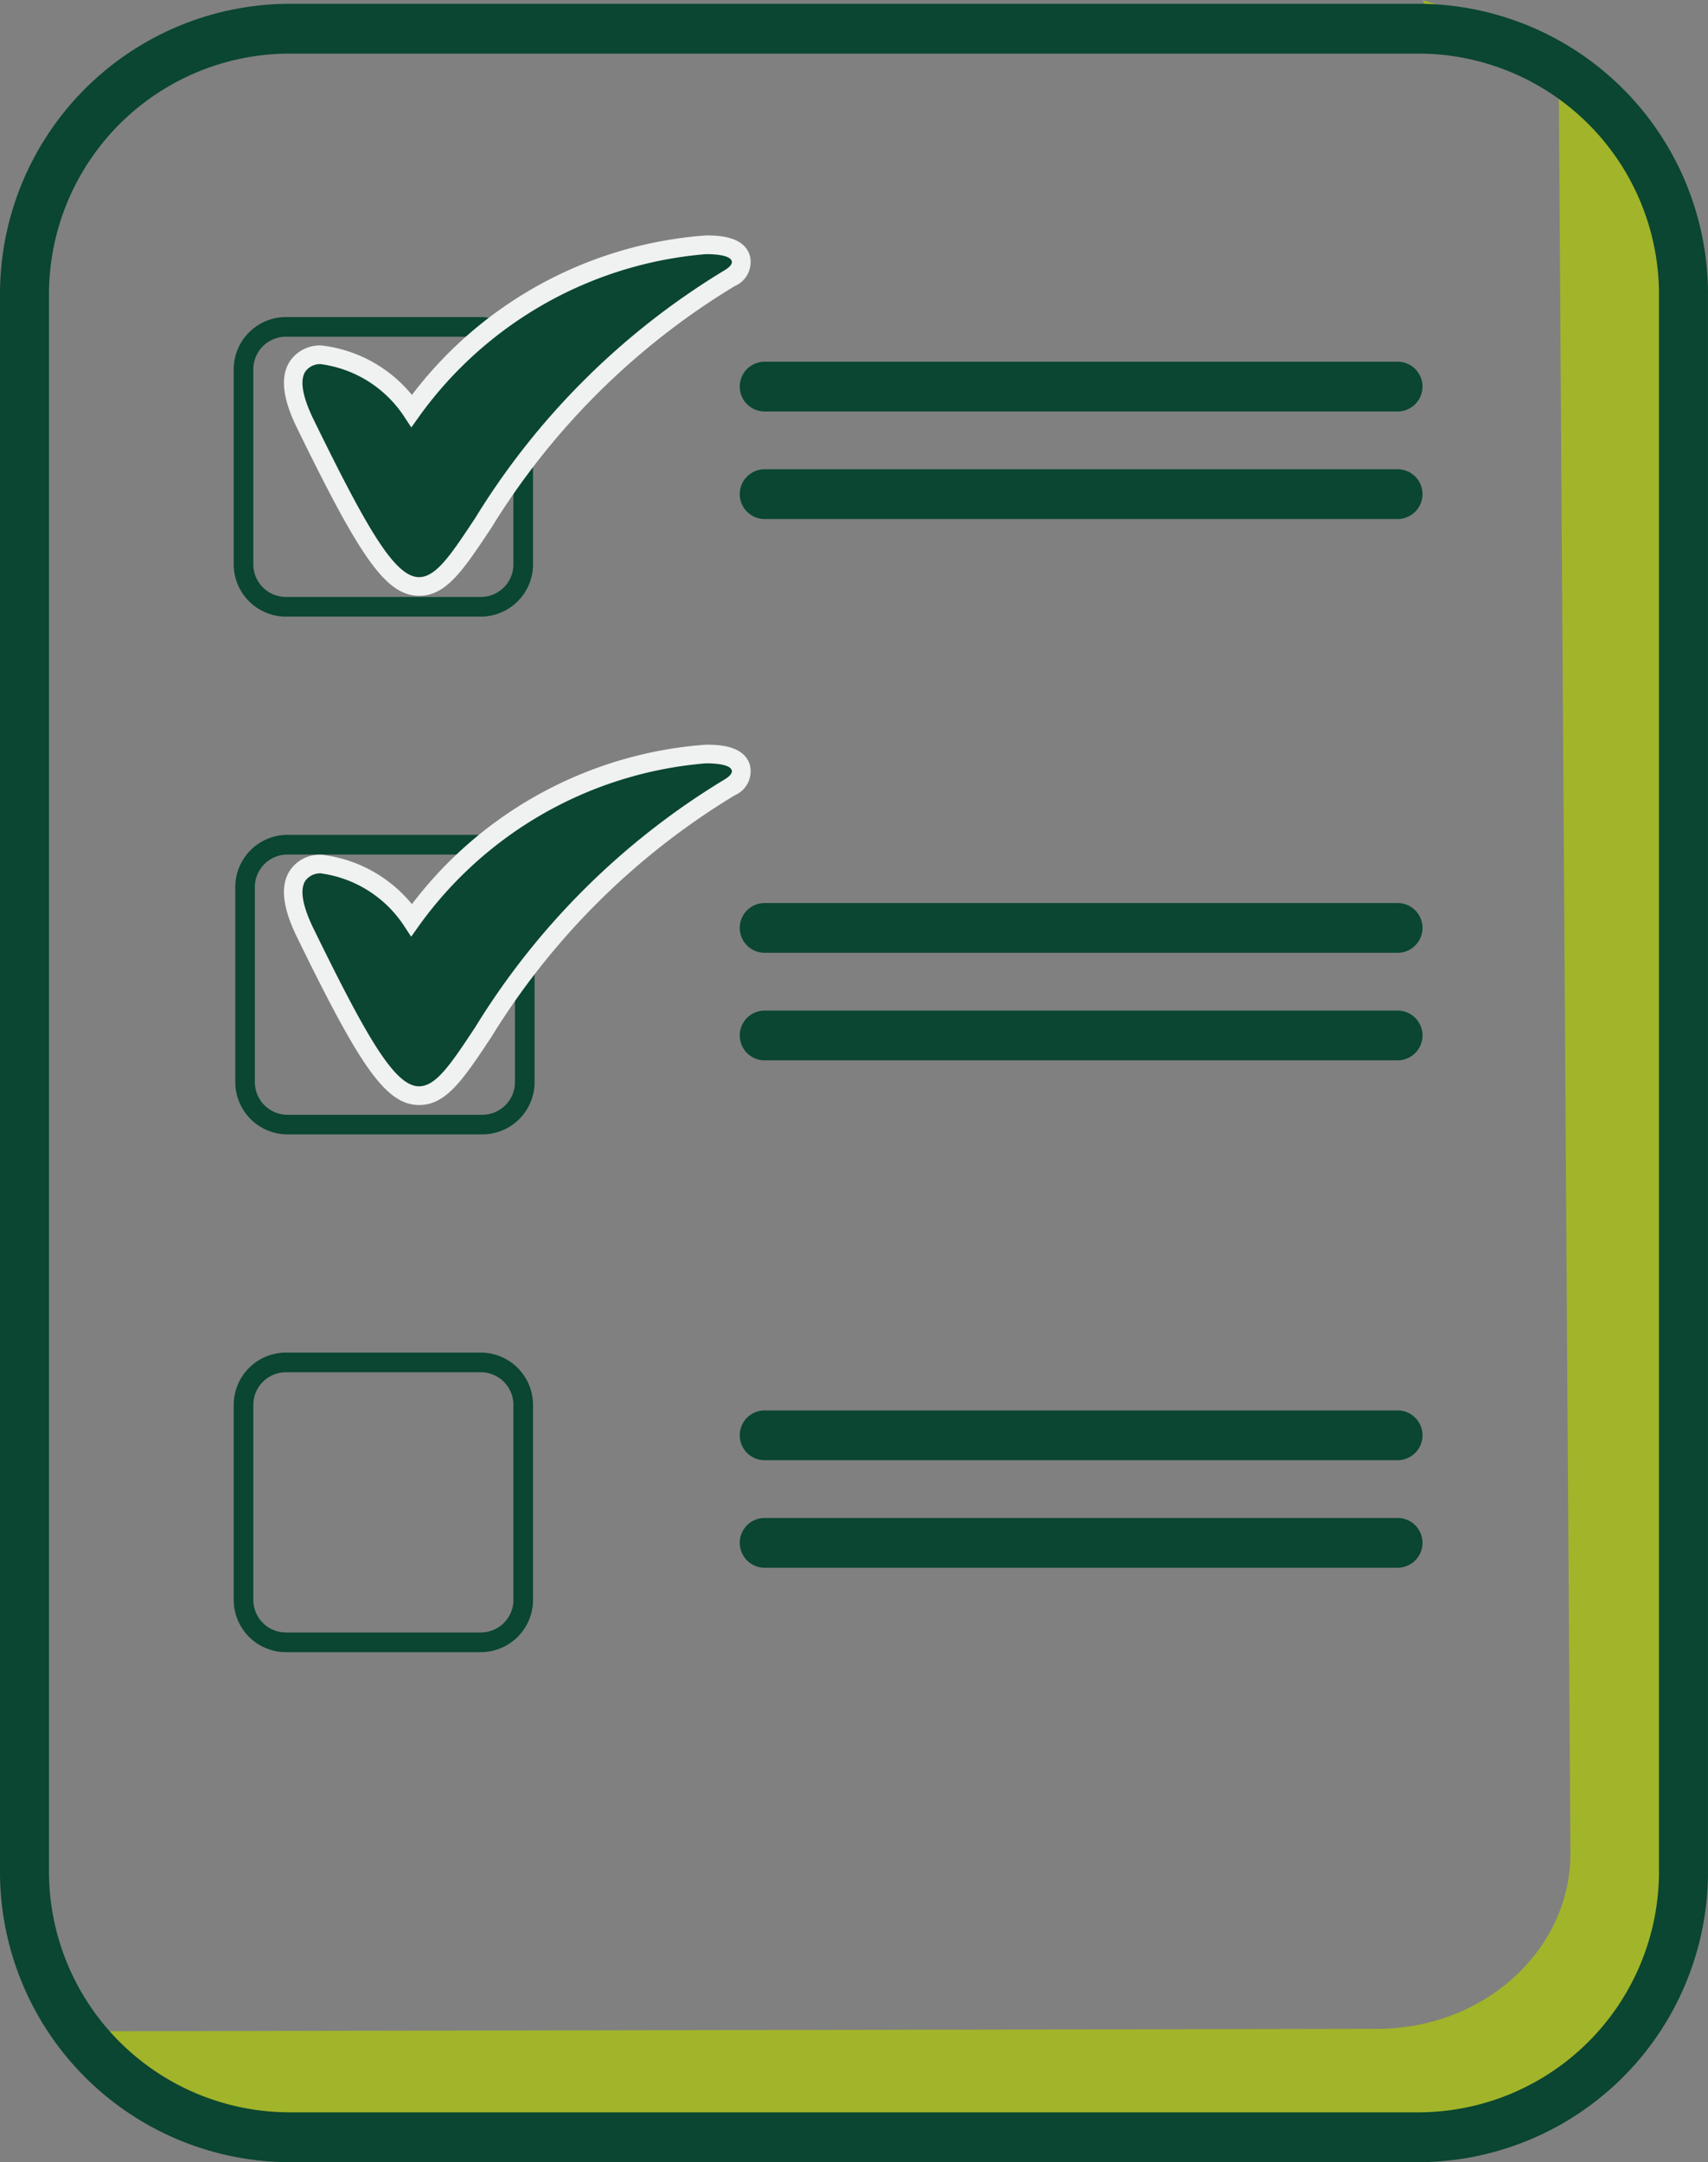
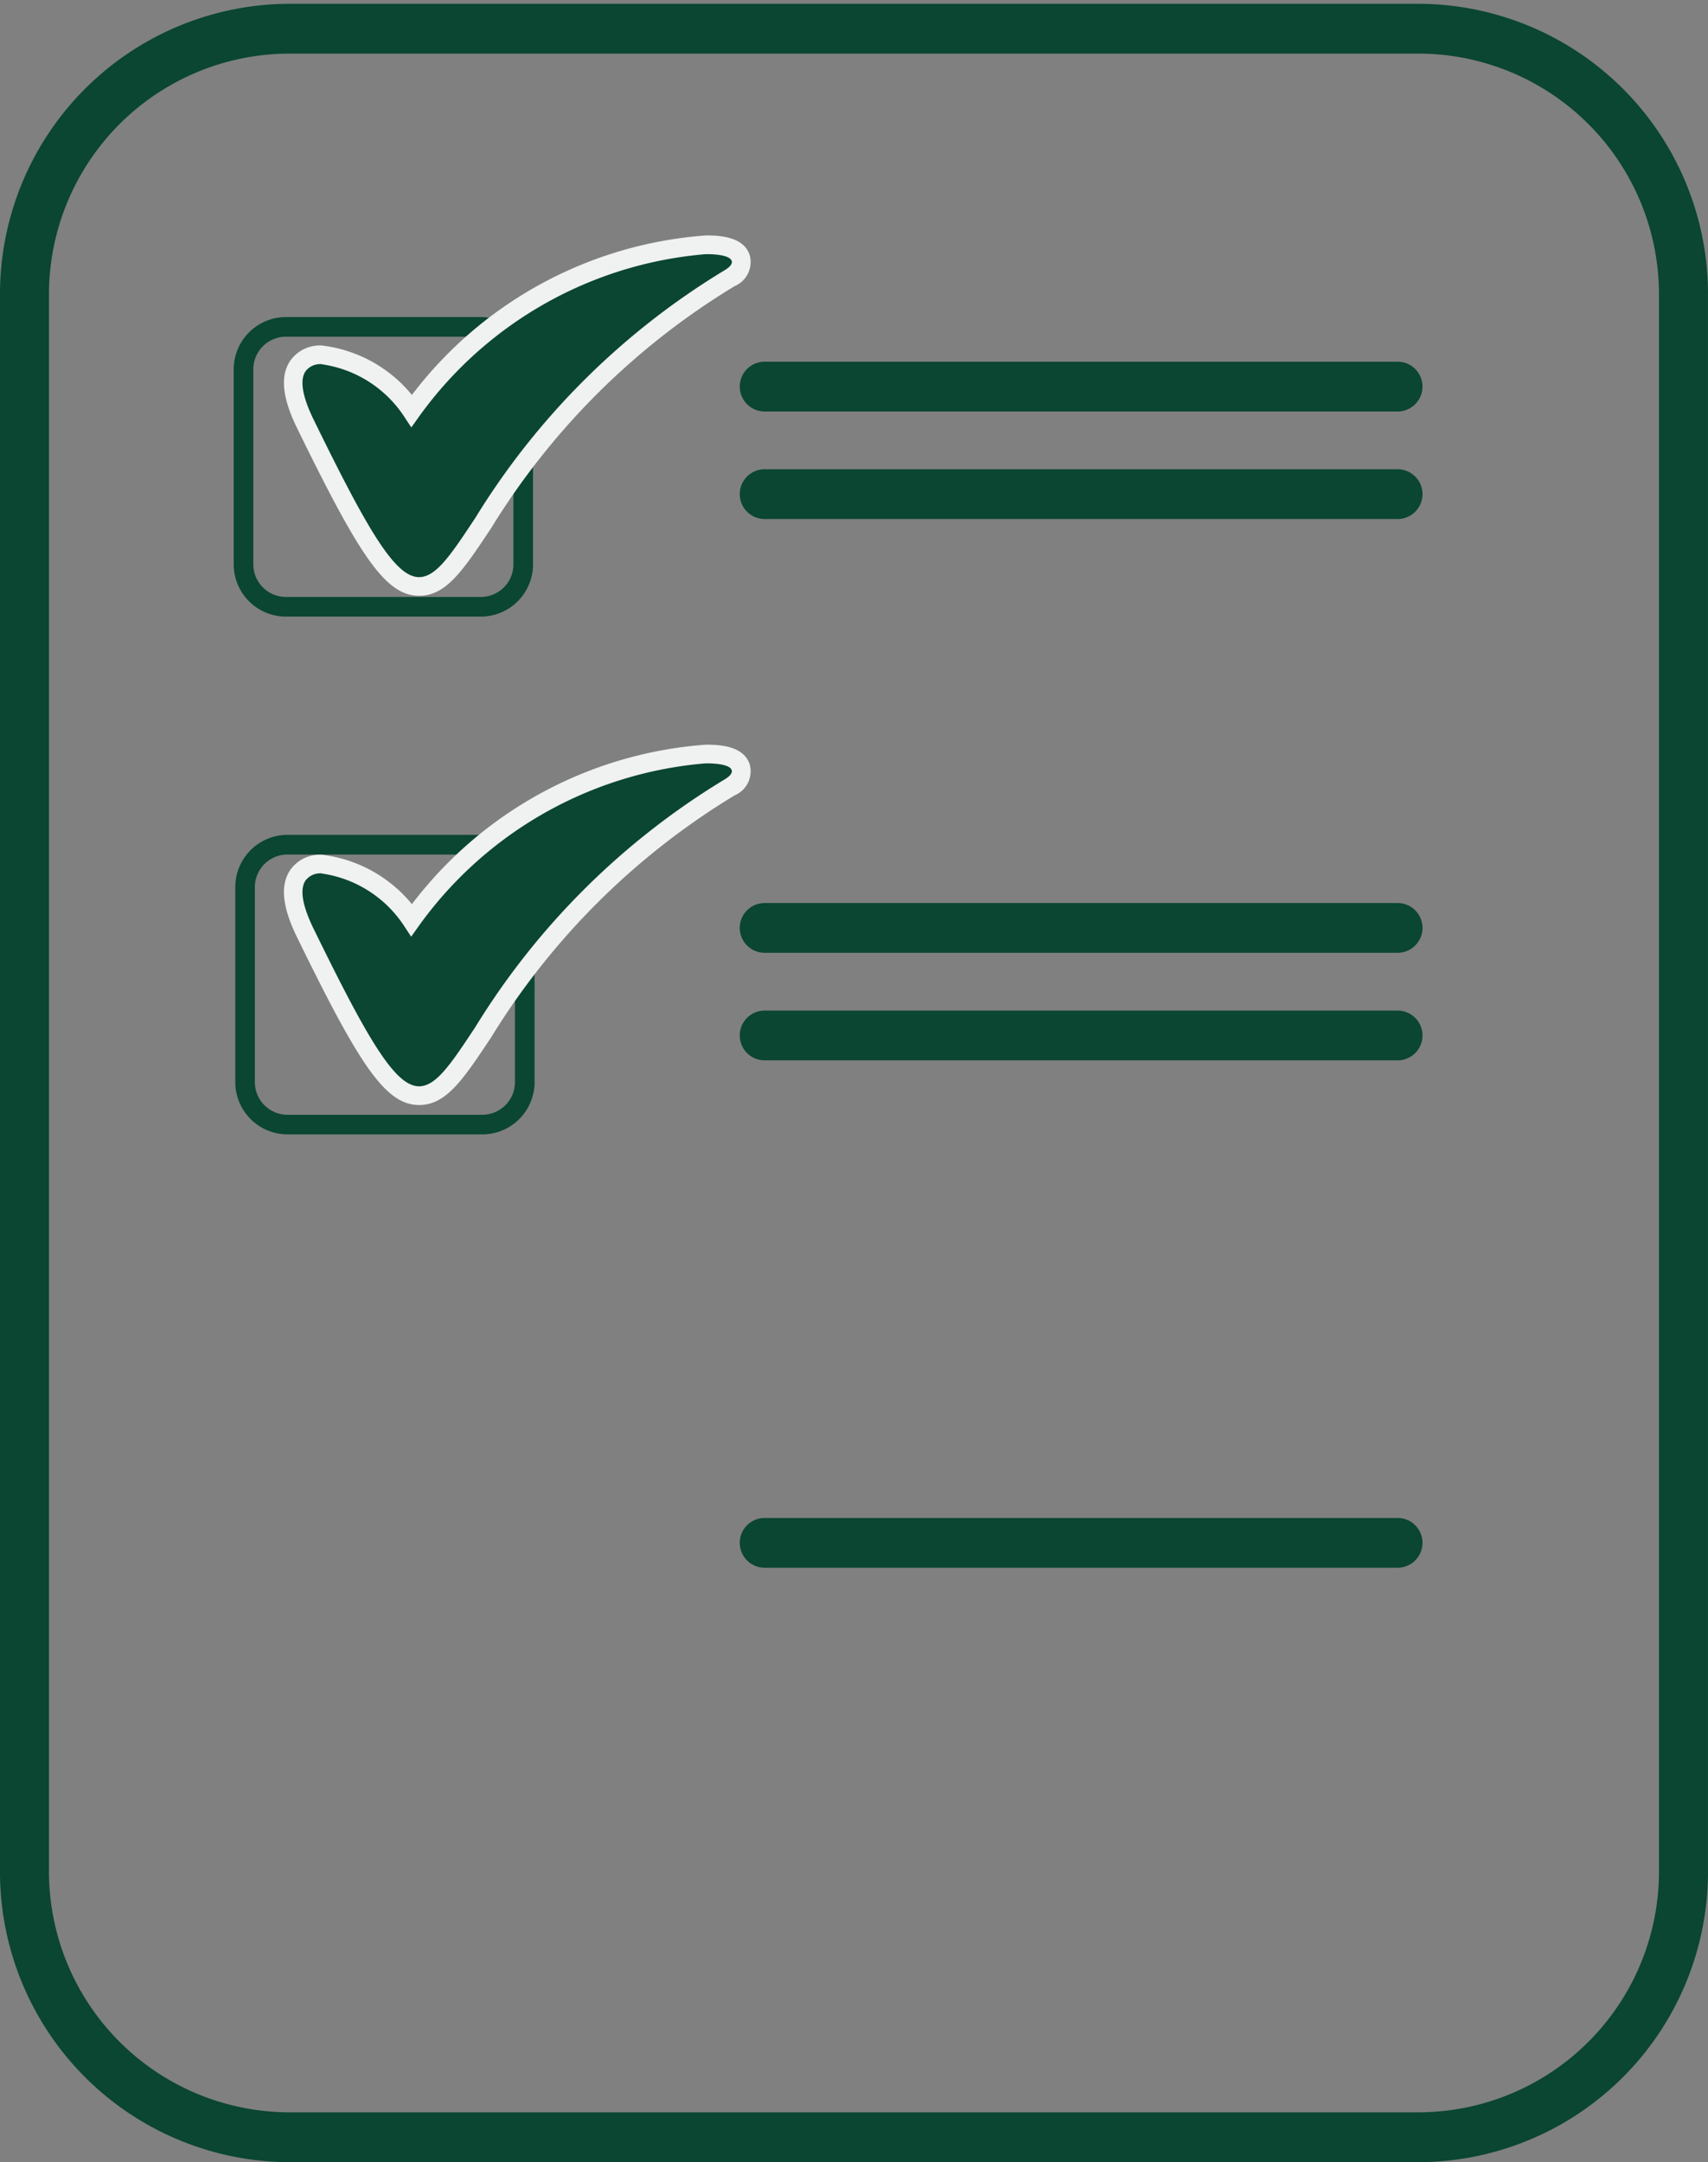
<svg xmlns="http://www.w3.org/2000/svg" width="69.164" height="87.514" viewBox="0 0 69.164 87.514">
  <rect x="0" y="0" width="69.164" height="87.514" fill="#808080" stroke="none" />
  <g id="Group_6755" data-name="Group 6755" transform="translate(0)">
-     <path id="Path_5763" data-name="Path 5763" d="M104,120.191c.556,1.4,5.5,1.365,5.509,3.116l.474,71.9c0,3.925-3.51,7.1-7.825,7.1l-52.417.1-1.2-4.141c0,3.914,3.506,8.486,7.821,8.486h49.773c4.315,0,7.824-4.561,7.824-8.486v-65.2c-.026-7.374-5.762-11.654-9.963-12.873" transform="translate(-46.39 -120.191)" fill="#a2b42a" />
    <g id="Group_6752" data-name="Group 6752" transform="translate(0 0.156)">
      <path id="Path_5764" data-name="Path 5764" d="M63.756,141.453H55.863a2.116,2.116,0,0,1-2.113-2.115v-7.894a2.117,2.117,0,0,1,2.113-2.115h7.892a2.118,2.118,0,0,1,2.116,2.115v7.894A2.117,2.117,0,0,1,63.756,141.453Zm-7.892-11.329a1.321,1.321,0,0,0-1.32,1.32v7.894a1.321,1.321,0,0,0,1.32,1.319h7.892a1.321,1.321,0,0,0,1.321-1.319v-7.894a1.322,1.322,0,0,0-1.321-1.32Z" transform="translate(-44.286 -116.652)" fill="#0a4631" />
      <path id="Path_5765" data-name="Path 5765" d="M63.8,156.376H55.911a2.117,2.117,0,0,1-2.115-2.115v-7.894a2.116,2.116,0,0,1,2.115-2.115H63.8a2.116,2.116,0,0,1,2.115,2.115v7.894a2.117,2.117,0,0,1-2.115,2.115Zm-7.891-11.327a1.321,1.321,0,0,0-1.321,1.319v7.894a1.322,1.322,0,0,0,1.321,1.32H63.8a1.322,1.322,0,0,0,1.321-1.32v-7.894a1.321,1.321,0,0,0-1.321-1.319Z" transform="translate(-44.268 -110.618)" fill="#0a4631" />
-       <path id="Path_5766" data-name="Path 5766" d="M63.756,171.3H55.863a2.117,2.117,0,0,1-2.113-2.116v-7.891a2.118,2.118,0,0,1,2.113-2.118h7.892a2.12,2.12,0,0,1,2.116,2.118v7.891A2.119,2.119,0,0,1,63.756,171.3Zm-7.892-11.329a1.321,1.321,0,0,0-1.32,1.321v7.891a1.321,1.321,0,0,0,1.32,1.32h7.892a1.322,1.322,0,0,0,1.321-1.32v-7.891a1.322,1.322,0,0,0-1.321-1.321Z" transform="translate(-44.286 -104.585)" fill="#0a4631" />
      <path id="Path_5767" data-name="Path 5767" d="M104.527,207.659H58.66a11.753,11.753,0,0,1-11.649-11.827v-63.7A11.752,11.752,0,0,1,58.66,120.3h45.867a11.75,11.75,0,0,1,11.647,11.826v63.7a11.751,11.751,0,0,1-11.647,11.833ZM58.66,122.316a9.751,9.751,0,0,0-9.666,9.812v63.7a9.753,9.753,0,0,0,9.666,9.813h45.867a9.75,9.75,0,0,0,9.663-9.813v-63.7a9.749,9.749,0,0,0-9.663-9.812Z" transform="translate(-47.011 -120.302)" fill="#0a4631" />
    </g>
    <g id="Group_6753" data-name="Group 6753" transform="translate(11.494 9.531)">
      <path id="Path_5768" data-name="Path 5768" d="M60.733,141.075c-1.18,0-2.234-1.733-4.617-6.606-.51-1.053-.612-1.8-.312-2.283a1.084,1.084,0,0,1,.994-.484,5.158,5.158,0,0,1,3.62,2.254l.013.02a16.176,16.176,0,0,1,11.923-6.728c.855,0,1.3.176,1.411.558.056.2.024.5-.451.792a29.8,29.8,0,0,0-9.979,9.91c-1.062,1.6-1.7,2.568-2.6,2.568Z" transform="translate(-55.259 -126.869)" fill="#0a4631" />
      <path id="Path_5769" data-name="Path 5769" d="M60.846,141.562h0c-1.386,0-2.455-1.7-4.957-6.817-.573-1.181-.668-2.047-.292-2.65a1.46,1.46,0,0,1,1.316-.663,5.561,5.561,0,0,1,3.641,2,16.441,16.441,0,0,1,11.913-6.456c.659,0,1.563.086,1.775.83a1.061,1.061,0,0,1-.619,1.222,29.475,29.475,0,0,0-9.86,9.794C62.627,140.532,61.944,141.562,60.846,141.562Zm-3.938-9.374a.735.735,0,0,0-.675.306c-.222.36-.111,1.005.333,1.92,2.163,4.421,3.292,6.392,4.276,6.392h0c.691,0,1.289-.9,2.281-2.4a30.142,30.142,0,0,1,10.1-10.025c.15-.091.322-.23.282-.368-.052-.18-.424-.279-1.048-.279A15.9,15.9,0,0,0,60.849,134.3l-.319.448-.3-.456a4.8,4.8,0,0,0-3.321-2.1Z" transform="translate(-55.368 -126.978)" fill="#f0f1f1" />
    </g>
    <g id="Group_6754" data-name="Group 6754" transform="translate(11.494 30.141)">
      <path id="Path_5770" data-name="Path 5770" d="M60.733,155.751c-1.18,0-2.234-1.733-4.617-6.606-.51-1.053-.612-1.8-.312-2.283a1.084,1.084,0,0,1,.994-.483,5.153,5.153,0,0,1,3.62,2.254l.013.02a16.171,16.171,0,0,1,11.923-6.728c.855,0,1.3.176,1.411.556.056.2.024.5-.451.792a29.8,29.8,0,0,0-9.979,9.91c-1.062,1.6-1.7,2.569-2.6,2.569Z" transform="translate(-55.259 -141.545)" fill="#0a4631" />
      <path id="Path_5771" data-name="Path 5771" d="M60.846,156.239h0c-1.386,0-2.455-1.7-4.957-6.818-.573-1.18-.668-2.046-.292-2.649a1.458,1.458,0,0,1,1.316-.663,5.565,5.565,0,0,1,3.641,2,16.441,16.441,0,0,1,11.913-6.456c.659,0,1.56.087,1.775.83a1.061,1.061,0,0,1-.619,1.222,29.487,29.487,0,0,0-9.86,9.794C62.627,155.208,61.944,156.239,60.846,156.239Zm-3.938-9.374a.735.735,0,0,0-.675.306c-.222.36-.111,1.005.333,1.918,2.163,4.421,3.292,6.392,4.276,6.392h0c.691,0,1.289-.9,2.281-2.4a30.154,30.154,0,0,1,10.1-10.025c.15-.091.322-.23.282-.368-.052-.178-.424-.279-1.048-.279a15.9,15.9,0,0,0-11.614,6.568l-.319.448-.3-.456a4.8,4.8,0,0,0-3.315-2.1Z" transform="translate(-55.368 -141.654)" fill="#f0f1f1" />
    </g>
    <path id="Path_5772" data-name="Path 5772" d="M95.525,148.232H69.892a1.007,1.007,0,1,1,0-2.014H95.525a1.007,1.007,0,0,1,0,2.014Z" transform="translate(-38.929 -109.668)" fill="#0a4631" />
    <path id="Path_5773" data-name="Path 5773" d="M95.525,151.332H69.892a1.007,1.007,0,0,1,0-2.014H95.525a1.007,1.007,0,0,1,0,2.014Z" transform="translate(-38.929 -108.415)" fill="#0a4631" />
    <path id="Path_5774" data-name="Path 5774" d="M95.525,132.63H69.892a1.007,1.007,0,0,1,0-2.014H95.525a1.007,1.007,0,0,1,0,2.014Z" transform="translate(-38.929 -115.976)" fill="#0a4631" />
    <path id="Path_5775" data-name="Path 5775" d="M95.525,135.73H69.892a1.007,1.007,0,1,1,0-2.014H95.525a1.007,1.007,0,0,1,0,2.014Z" transform="translate(-38.929 -114.723)" fill="#0a4631" />
-     <path id="Path_5776" data-name="Path 5776" d="M95.525,162.856H69.892a1.007,1.007,0,0,1,0-2.014H95.525a1.007,1.007,0,0,1,0,2.014Z" transform="translate(-38.929 -103.755)" fill="#0a4631" />
    <path id="Path_5777" data-name="Path 5777" d="M95.525,165.955H69.892a1.007,1.007,0,0,1,0-2.014H95.525a1.007,1.007,0,0,1,0,2.014Z" transform="translate(-38.929 -102.502)" fill="#0a4631" />
  </g>
</svg>